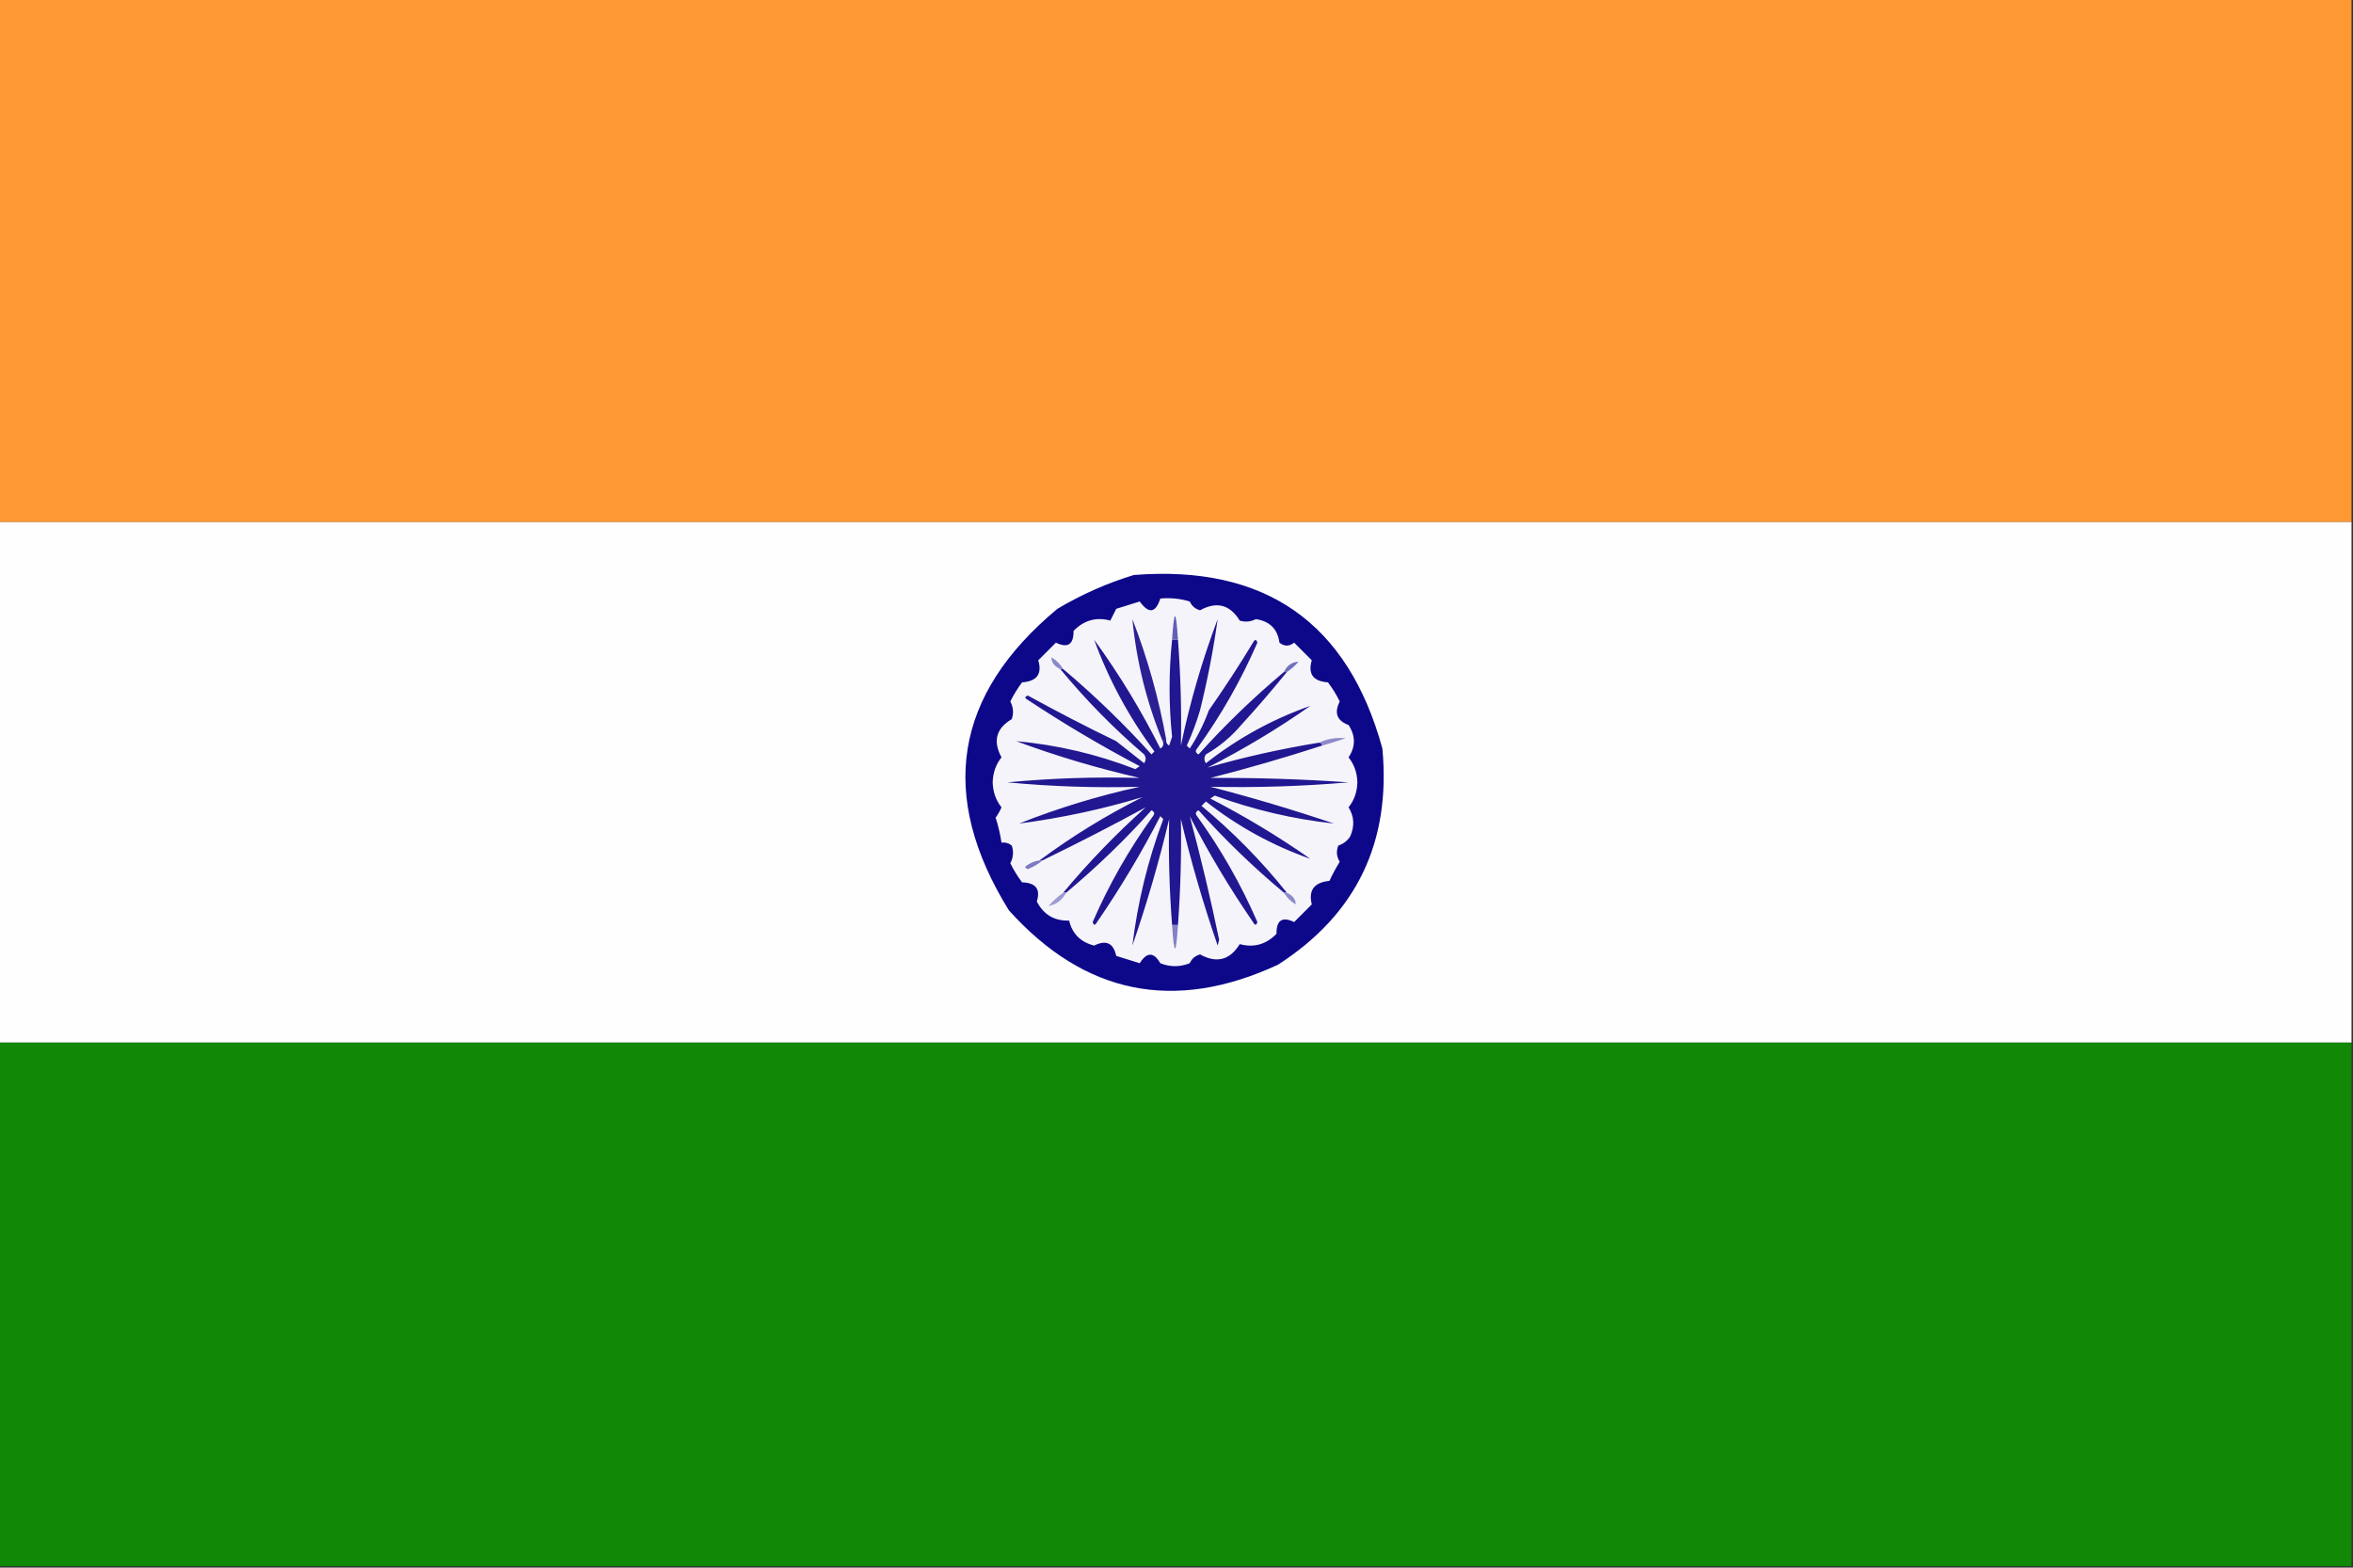
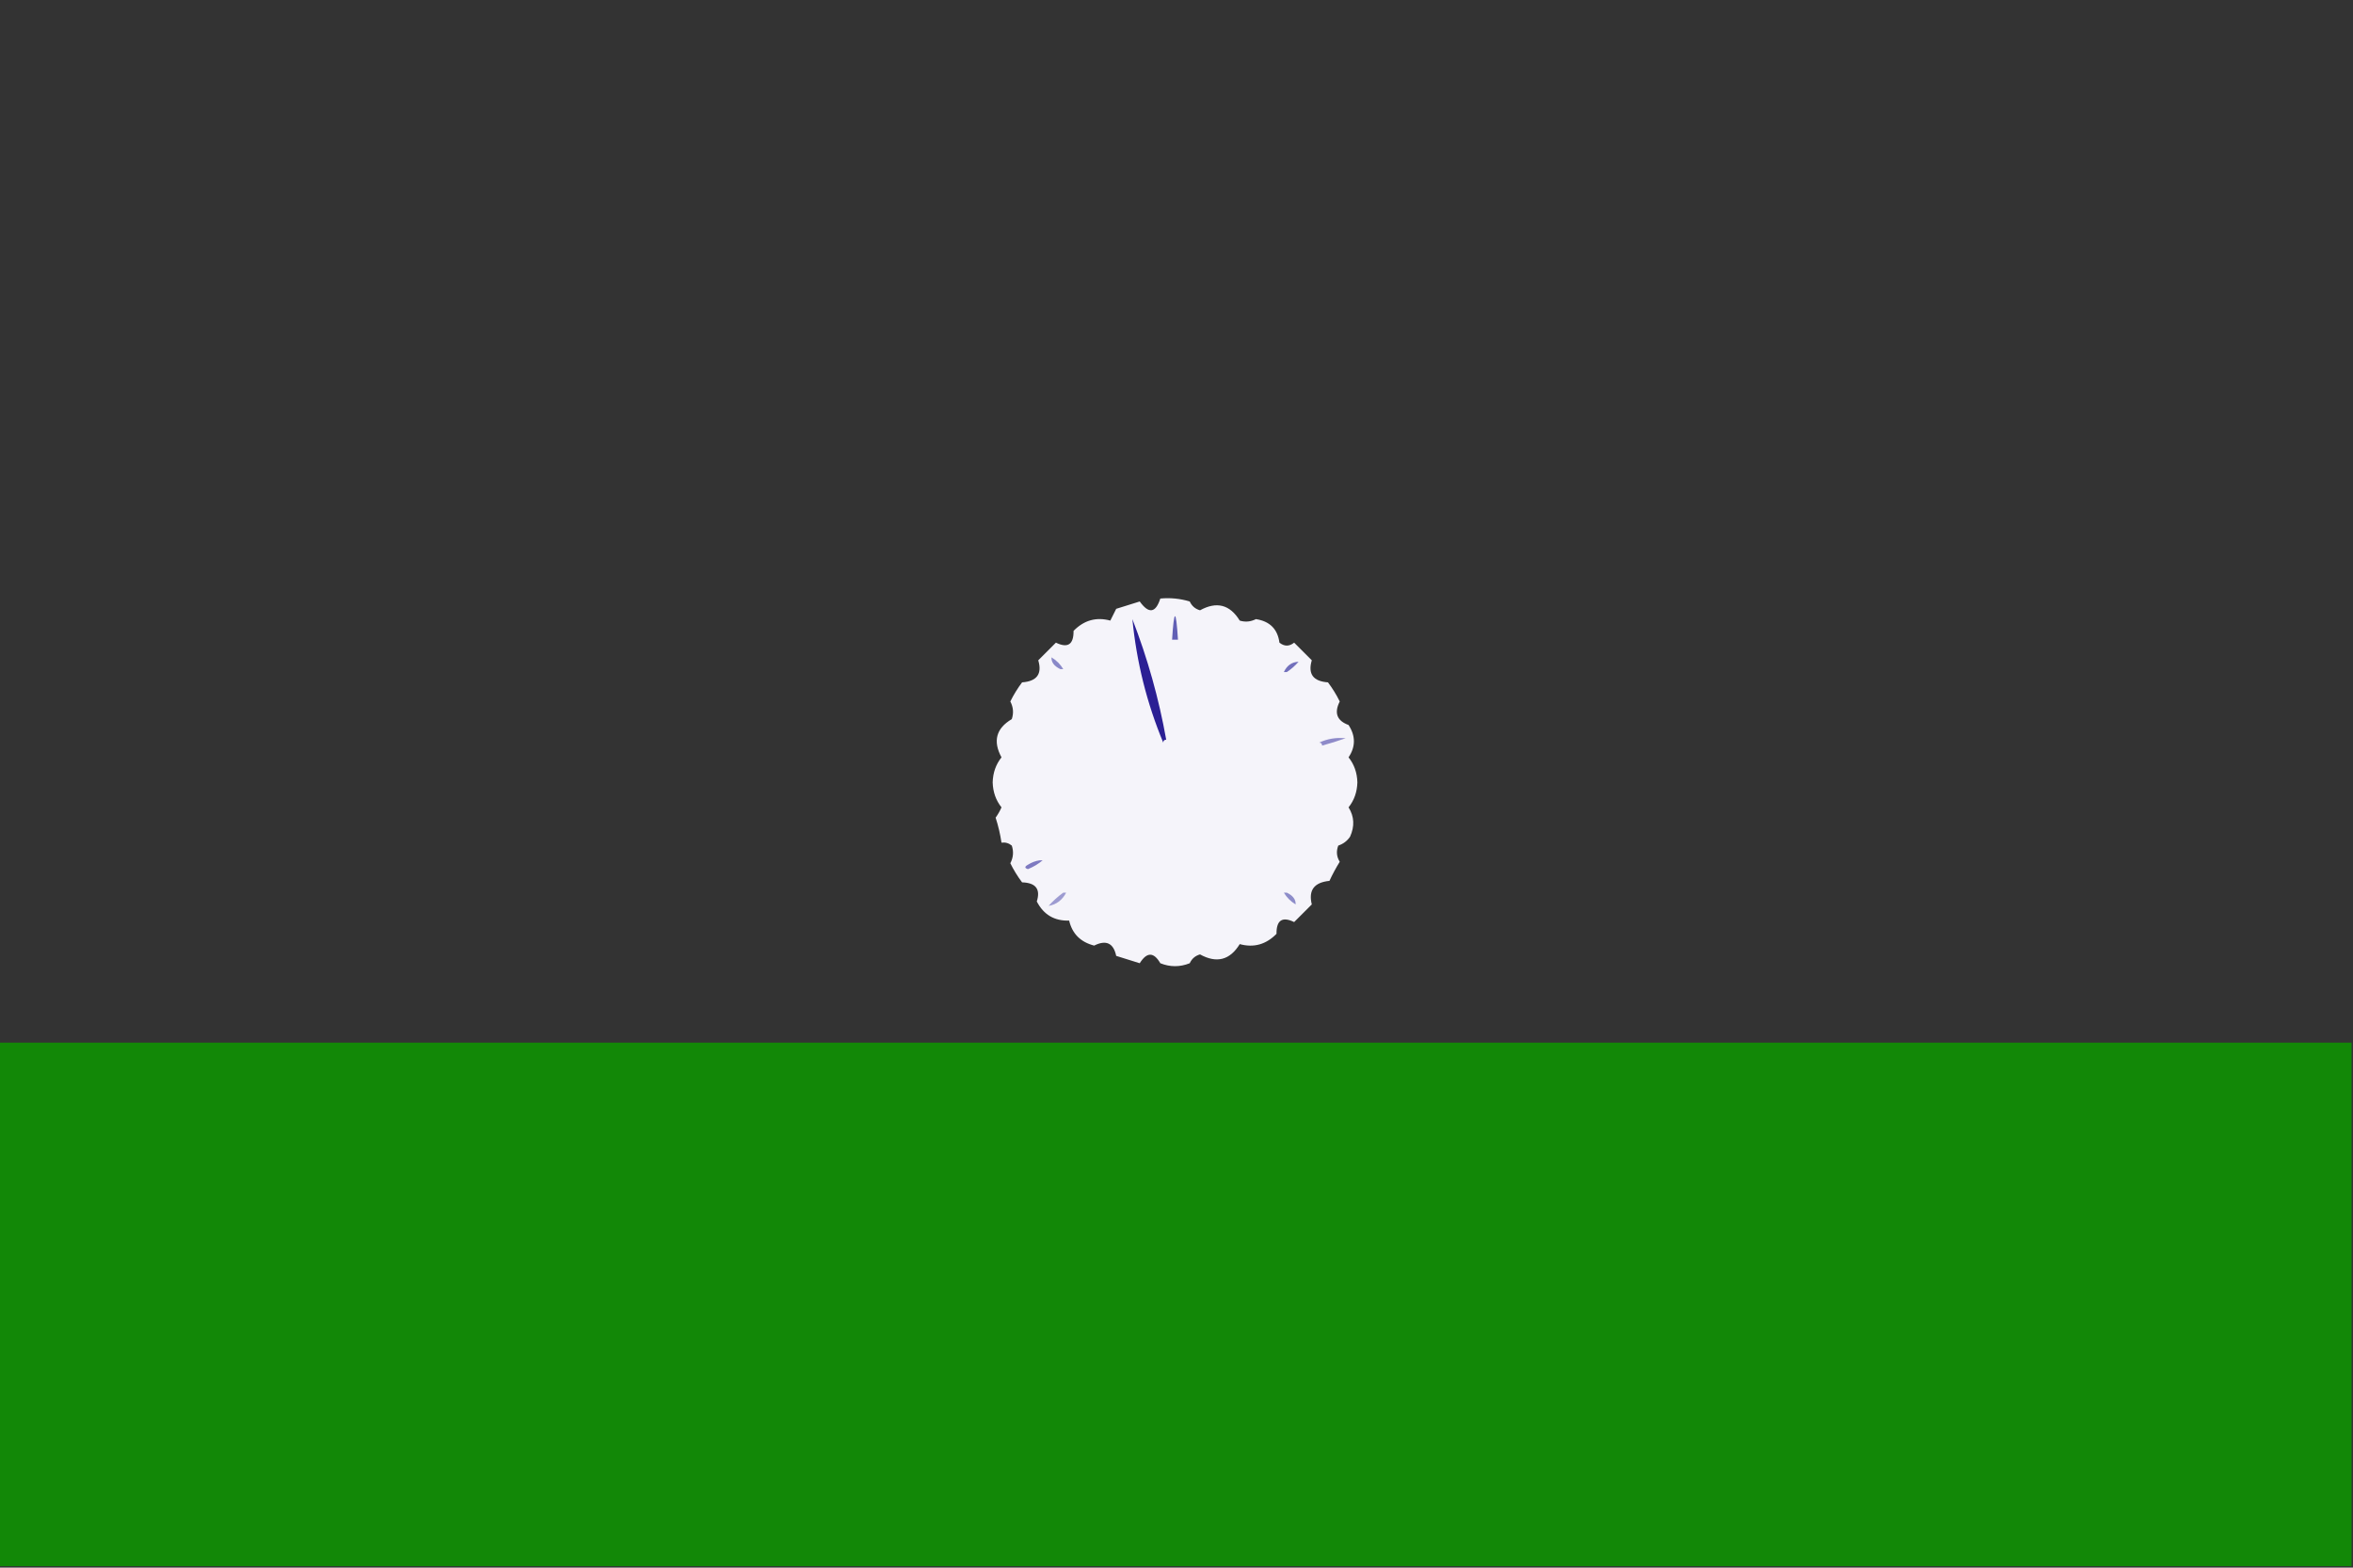
<svg xmlns="http://www.w3.org/2000/svg" version="1.1" width="800px" height="533px" style="shape-rendering:geometricPrecision; text-rendering:geometricPrecision; image-rendering:optimizeQuality; fill-rule:evenodd; clip-rule:evenodd">
  <rect width="100%" height="100%" fill="#333333" stroke="none" />
  <g>
-     <path style="opacity:1" fill="#ff9933" d="M -0.5,-0.5 C 266.167,-0.5 532.833,-0.5 799.5,-0.5C 799.5,58.833 799.5,118.167 799.5,177.5C 532.833,177.5 266.167,177.5 -0.5,177.5C -0.5,118.167 -0.5,58.833 -0.5,-0.5 Z" />
-   </g>
+     </g>
  <g>
-     <path style="opacity:1" fill="#fefefe" d="M -0.5,177.5 C 266.167,177.5 532.833,177.5 799.5,177.5C 799.5,236.5 799.5,295.5 799.5,354.5C 532.833,354.5 266.167,354.5 -0.5,354.5C -0.5,295.5 -0.5,236.5 -0.5,177.5 Z" />
-   </g>
+     </g>
  <g>
-     <path style="opacity:1" fill="#0d078a" d="M 385.5,195.5 C 430.115,191.988 458.281,211.654 470,254.5C 472.975,286.378 461.142,310.878 434.5,328C 399.297,344.331 368.797,338.165 343,309.5C 318.826,270.409 324.326,236.242 359.5,207C 367.788,202.08 376.455,198.247 385.5,195.5 Z" />
-   </g>
+     </g>
  <g>
    <path style="opacity:1" fill="#f5f4fa" d="M 394.5,203.5 C 397.898,203.18 401.232,203.513 404.5,204.5C 405.212,206.046 406.378,207.046 408,207.5C 413.65,204.385 418.15,205.552 421.5,211C 423.377,211.576 425.211,211.409 427,210.5C 431.717,211.217 434.384,213.884 435,218.5C 436.667,219.833 438.333,219.833 440,218.5C 442,220.5 444,222.5 446,224.5C 444.622,229.144 446.455,231.644 451.5,232C 453.032,234.034 454.365,236.201 455.5,238.5C 453.533,242.386 454.533,245.053 458.5,246.5C 460.918,250.216 460.918,253.883 458.5,257.5C 460.407,259.889 461.407,262.722 461.5,266C 461.407,269.278 460.407,272.111 458.5,274.5C 460.449,277.616 460.616,280.949 459,284.5C 458.009,285.939 456.676,286.939 455,287.5C 454.257,289.441 454.424,291.274 455.5,293C 454.206,295.087 453.039,297.254 452,299.5C 446.801,300.008 444.801,302.675 446,307.5C 444,309.5 442,311.5 440,313.5C 435.953,311.531 433.953,312.864 434,317.5C 430.452,321.13 426.285,322.297 421.5,321C 418.15,326.448 413.65,327.615 408,324.5C 406.378,324.954 405.212,325.954 404.5,327.5C 401.167,328.833 397.833,328.833 394.5,327.5C 392.259,323.634 389.925,323.634 387.5,327.5C 384.839,326.668 382.172,325.834 379.5,325C 378.57,320.635 376.07,319.468 372,321.5C 367.38,320.305 364.547,317.472 363.5,313C 358.488,313.162 354.821,310.996 352.5,306.5C 353.835,302.311 352.168,300.144 347.5,300C 345.968,297.966 344.635,295.799 343.5,293.5C 344.52,291.568 344.687,289.568 344,287.5C 342.989,286.663 341.822,286.33 340.5,286.5C 340.073,283.624 339.406,280.791 338.5,278C 339.296,276.908 339.963,275.741 340.5,274.5C 338.593,272.111 337.593,269.278 337.5,266C 337.593,262.722 338.593,259.889 340.5,257.5C 337.51,251.979 338.676,247.645 344,244.5C 344.687,242.432 344.52,240.432 343.5,238.5C 344.635,236.201 345.968,234.034 347.5,232C 352.545,231.644 354.378,229.144 353,224.5C 355,222.5 357,220.5 359,218.5C 363.047,220.469 365.047,219.136 365,214.5C 368.548,210.87 372.715,209.703 377.5,211C 378.167,209.667 378.833,208.333 379.5,207C 382.172,206.166 384.839,205.332 387.5,204.5C 390.575,208.786 392.908,208.453 394.5,203.5 Z" />
  </g>
  <g>
-     <path style="opacity:1" fill="#211791" d="M 436.5,228.5 C 436.833,228.5 437.167,228.5 437.5,228.5C 432.543,234.628 427.376,240.628 422,246.5C 418.554,250.548 414.554,253.882 410,256.5C 409.333,257.5 409.333,258.5 410,259.5C 420.81,251.014 432.644,244.514 445.5,240C 434.337,247.827 422.67,254.827 410.5,261C 422.885,257.429 435.552,254.596 448.5,252.5C 449.167,252.5 449.5,252.833 449.5,253.5C 436.886,257.596 424.219,261.263 411.5,264.5C 427.1,264.402 442.767,264.902 458.5,266C 442.779,267.346 427.112,267.846 411.5,267.5C 425.477,271.097 439.477,275.264 453.5,280C 439.647,278.495 426.147,275.328 413,270.5C 412.5,270.833 412,271.167 411.5,271.5C 423.299,277.566 434.632,284.399 445.5,292C 432.644,287.486 420.81,280.986 410,272.5C 409.5,273 409,273.5 408.5,274C 419.169,282.828 428.836,292.661 437.5,303.5C 437.167,303.5 436.833,303.5 436.5,303.5C 426.121,294.828 416.454,285.495 407.5,275.5C 406.479,276.002 406.312,276.668 407,277.5C 415.098,288.687 421.932,300.687 427.5,313.5C 427.154,314.696 426.654,314.696 426,313.5C 418.037,301.896 410.87,289.896 404.5,277.5C 408.171,291.136 411.504,305.136 414.5,319.5C 414.333,320.167 414.167,320.833 414,321.5C 409.101,307.311 404.934,292.978 401.5,278.5C 401.704,290.446 401.371,302.446 400.5,314.5C 399.833,314.5 399.167,314.5 398.5,314.5C 397.571,302.464 397.237,290.464 397.5,278.5C 394.066,292.978 389.899,307.311 385,321.5C 386.779,306.778 390.279,292.444 395.5,278.5C 395.167,278.167 394.833,277.833 394.5,277.5C 388.13,289.896 380.963,301.896 373,313.5C 372.346,314.696 371.846,314.696 371.5,313.5C 377.068,300.687 383.902,288.687 392,277.5C 392.688,276.668 392.521,276.002 391.5,275.5C 382.546,285.495 372.879,294.828 362.5,303.5C 362.167,303.5 361.833,303.5 361.5,303.5C 370.172,293.121 379.505,283.454 389.5,274.5C 378.319,280.596 366.652,286.596 354.5,292.5C 354.167,292.5 353.833,292.5 353.5,292.5C 364.467,284.342 376.133,277.176 388.5,271C 374.802,275.14 360.802,278.14 346.5,280C 359.851,274.716 373.517,270.549 387.5,267.5C 372.564,267.921 357.564,267.421 342.5,266C 357.564,264.579 372.564,264.079 387.5,264.5C 373.258,261.254 359.258,257.087 345.5,252C 359.414,253.251 372.914,256.417 386,261.5C 386.5,261.167 387,260.833 387.5,260.5C 374.462,253.63 361.796,246.13 349.5,238C 348.304,237.346 348.304,236.846 349.5,236.5C 359.343,241.922 369.343,247.089 379.5,252C 382.667,254.5 385.833,257 389,259.5C 389.667,258.5 389.667,257.5 389,256.5C 378.683,247.682 369.183,238.016 360.5,227.5C 360.833,227.5 361.167,227.5 361.5,227.5C 372.194,236.528 382.194,246.195 391.5,256.5C 391.833,256.167 392.167,255.833 392.5,255.5C 383.803,243.769 376.97,231.103 372,217.5C 380.545,229.268 388.045,241.602 394.5,254.5C 395.298,254.043 395.631,253.376 395.5,252.5C 395.5,251.833 395.833,251.5 396.5,251.5C 396.369,252.376 396.702,253.043 397.5,253.5C 397.833,252.5 398.167,251.5 398.5,250.5C 397.356,239.507 397.356,228.507 398.5,217.5C 399.167,217.5 399.833,217.5 400.5,217.5C 401.409,229.552 401.742,241.552 401.5,253.5C 404.545,238.862 408.712,224.529 414,210.5C 412.547,220.878 410.547,231.211 408,241.5C 406.778,245.61 405.278,249.61 403.5,253.5C 403.833,253.833 404.167,254.167 404.5,254.5C 407.126,250.495 409.293,246.162 411,241.5C 416.249,234.004 421.249,226.337 426,218.5C 426.654,217.304 427.154,217.304 427.5,218.5C 421.932,231.313 415.098,243.313 407,254.5C 406.312,255.332 406.479,255.998 407.5,256.5C 416.473,246.528 426.14,237.195 436.5,228.5 Z" />
-   </g>
+     </g>
  <g>
    <path style="opacity:1" fill="#8e8ac9" d="M 449.5,253.5 C 449.5,252.833 449.167,252.5 448.5,252.5C 451.28,251.18 454.28,250.68 457.5,251C 454.846,251.941 452.179,252.774 449.5,253.5 Z" />
  </g>
  <g>
    <path style="opacity:1" fill="#7270bc" d="M 437.5,228.5 C 437.167,228.5 436.833,228.5 436.5,228.5C 437.562,226.243 439.228,225.077 441.5,225C 440.295,226.376 438.962,227.542 437.5,228.5 Z" />
  </g>
  <g>
    <path style="opacity:1" fill="#8988c8" d="M 361.5,227.5 C 361.167,227.5 360.833,227.5 360.5,227.5C 358.401,226.483 357.401,225.15 357.5,223.5C 359.188,224.521 360.521,225.855 361.5,227.5 Z" />
  </g>
  <g>
    <path style="opacity:1" fill="#2b1f94" d="M 396.5,251.5 C 395.833,251.5 395.5,251.833 395.5,252.5C 389.915,239.094 386.415,225.094 385,210.5C 390.17,223.837 394.004,237.504 396.5,251.5 Z" />
  </g>
  <g>
    <path style="opacity:1" fill="#6260b5" d="M 400.5,217.5 C 399.833,217.5 399.167,217.5 398.5,217.5C 399.167,206.833 399.833,206.833 400.5,217.5 Z" />
  </g>
  <g>
    <path style="opacity:1" fill="#7e7ac1" d="M 353.5,292.5 C 353.833,292.5 354.167,292.5 354.5,292.5C 353.063,293.725 351.396,294.725 349.5,295.5C 348.304,295.154 348.304,294.654 349.5,294C 350.745,293.209 352.078,292.709 353.5,292.5 Z" />
  </g>
  <g>
    <path style="opacity:1" fill="#8d8cc9" d="M 436.5,303.5 C 436.833,303.5 437.167,303.5 437.5,303.5C 439.599,304.517 440.599,305.85 440.5,307.5C 438.812,306.479 437.479,305.145 436.5,303.5 Z" />
  </g>
  <g>
    <path style="opacity:1" fill="#9d9bd1" d="M 361.5,303.5 C 361.833,303.5 362.167,303.5 362.5,303.5C 361.121,306.073 359.121,307.573 356.5,308C 358.037,306.293 359.704,304.793 361.5,303.5 Z" />
  </g>
  <g>
-     <path style="opacity:1" fill="#8382c5" d="M 398.5,314.5 C 399.167,314.5 399.833,314.5 400.5,314.5C 399.833,325.167 399.167,325.167 398.5,314.5 Z" />
-   </g>
+     </g>
  <g>
    <path style="opacity:1" fill="#128807" d="M -0.5,354.5 C 266.167,354.5 532.833,354.5 799.5,354.5C 799.5,413.833 799.5,473.167 799.5,532.5C 532.833,532.5 266.167,532.5 -0.5,532.5C -0.5,473.167 -0.5,413.833 -0.5,354.5 Z" />
  </g>
</svg>